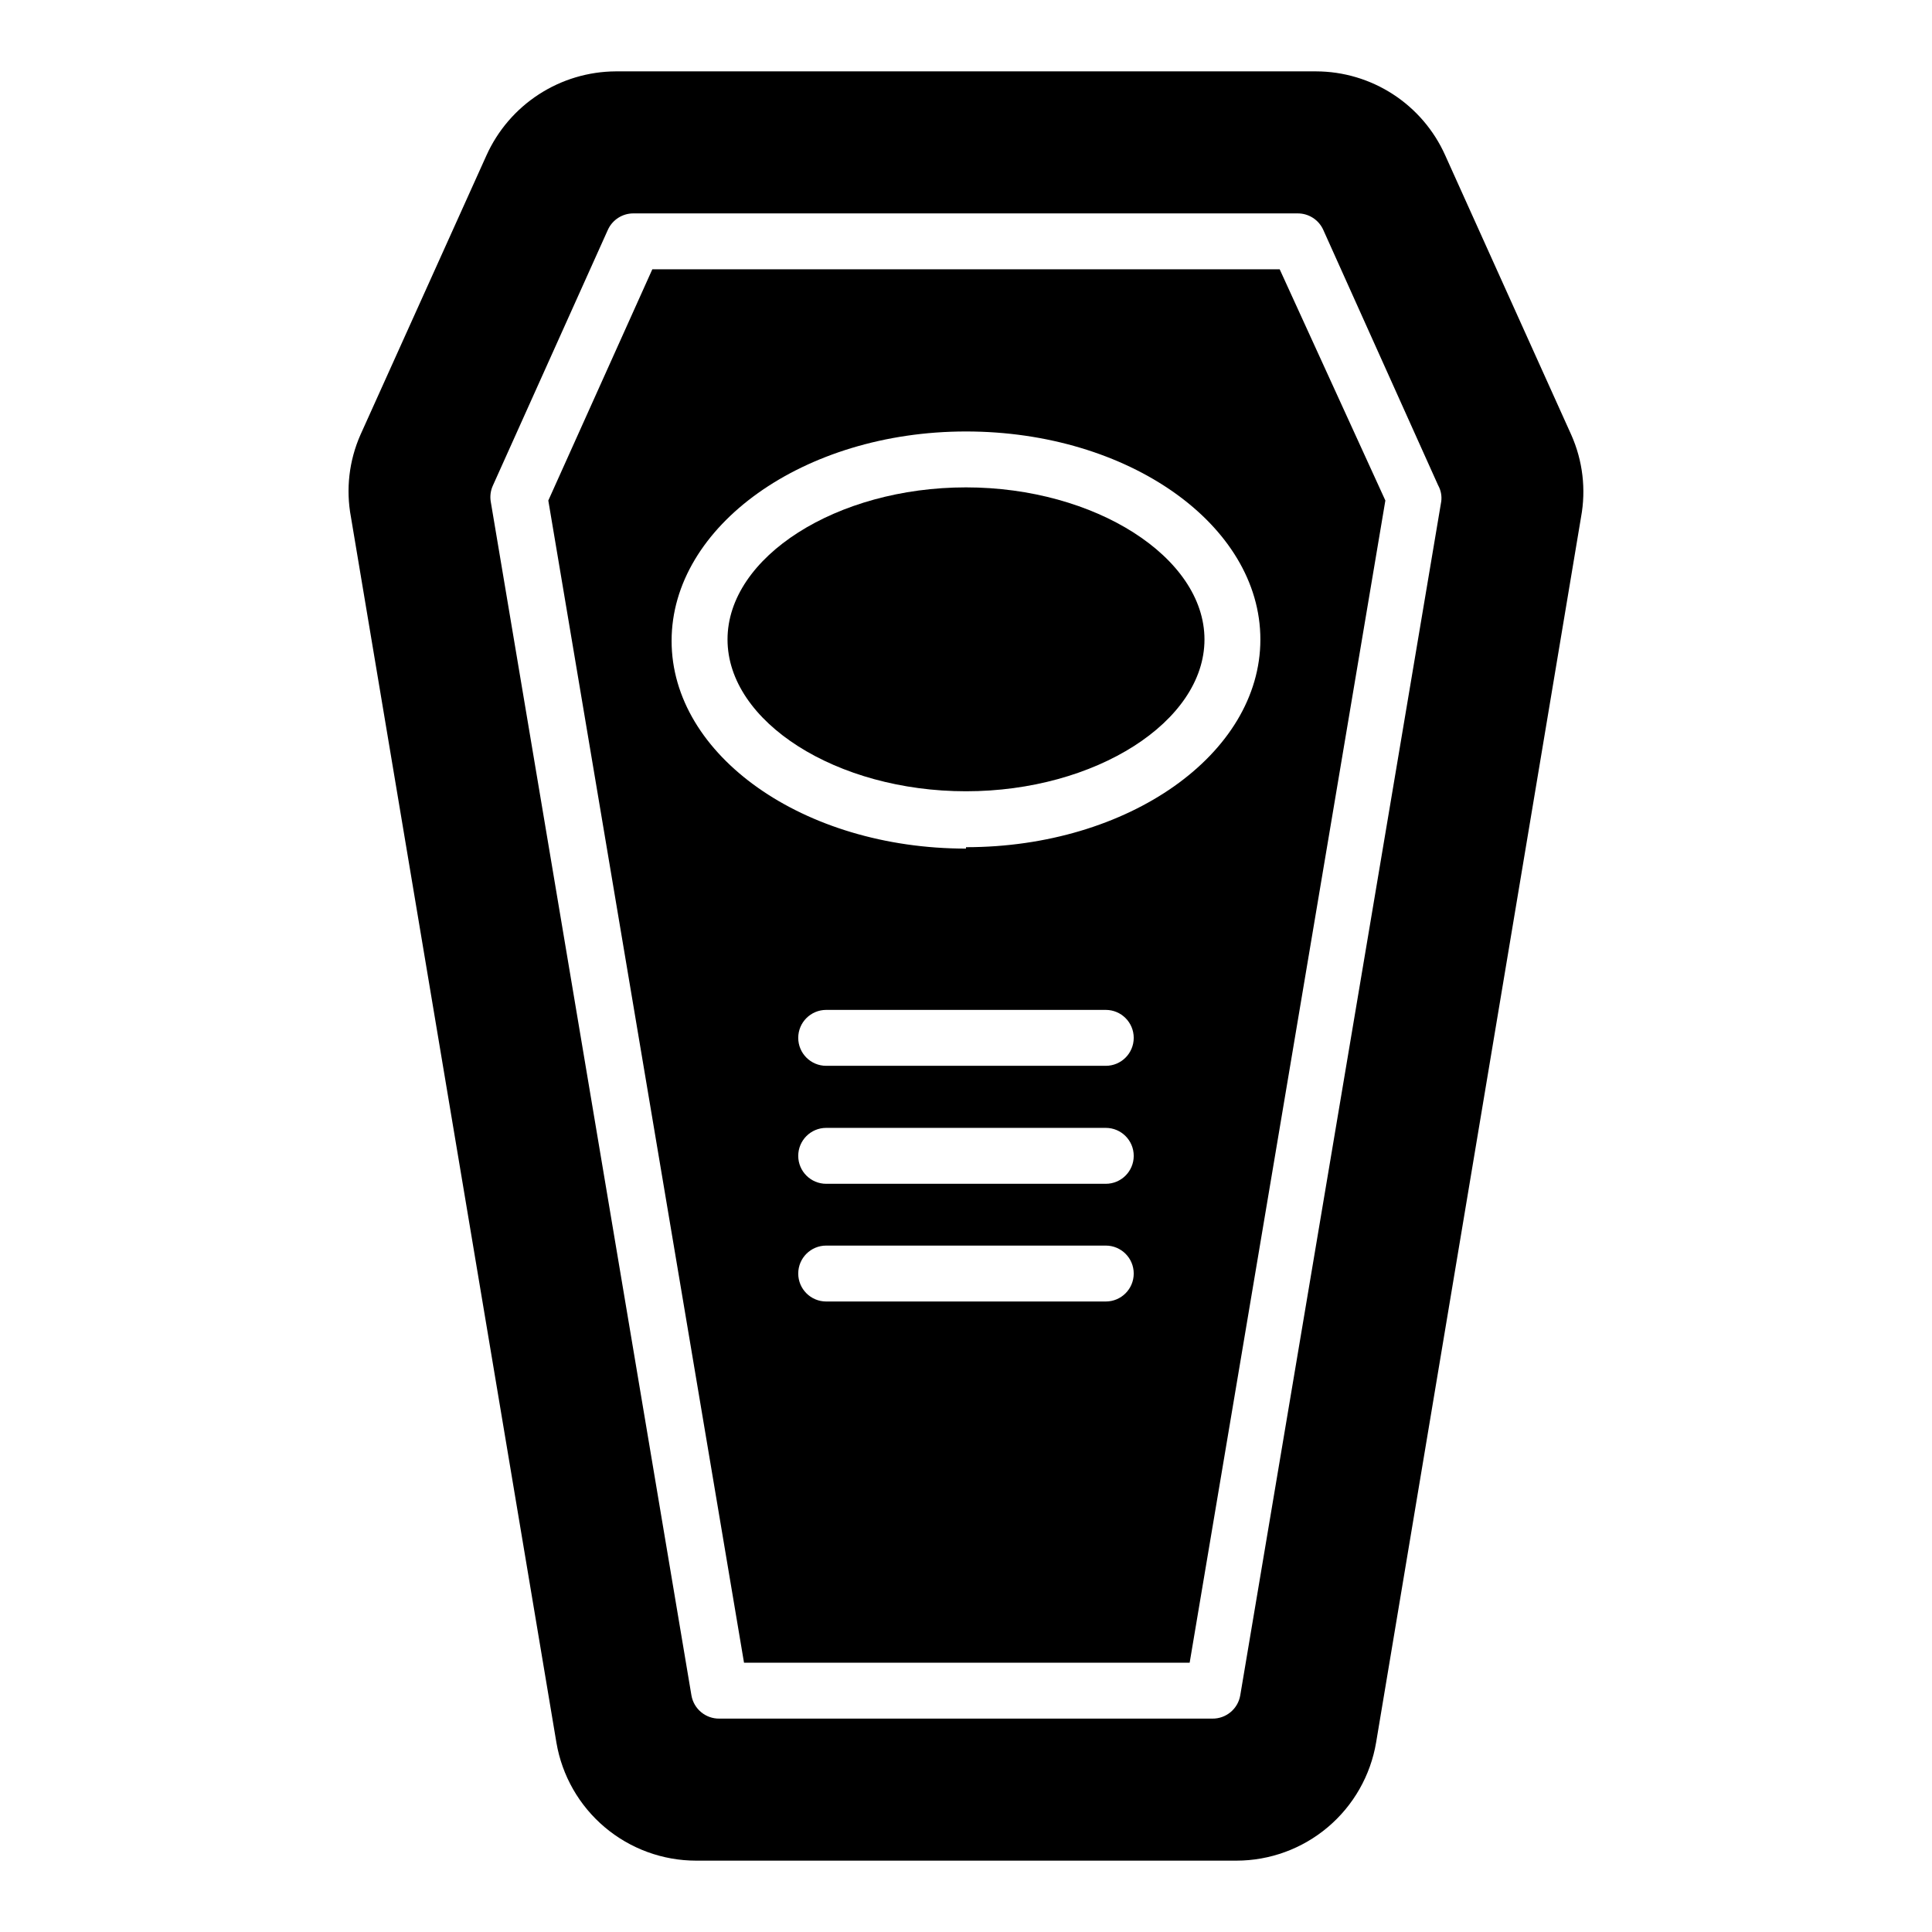
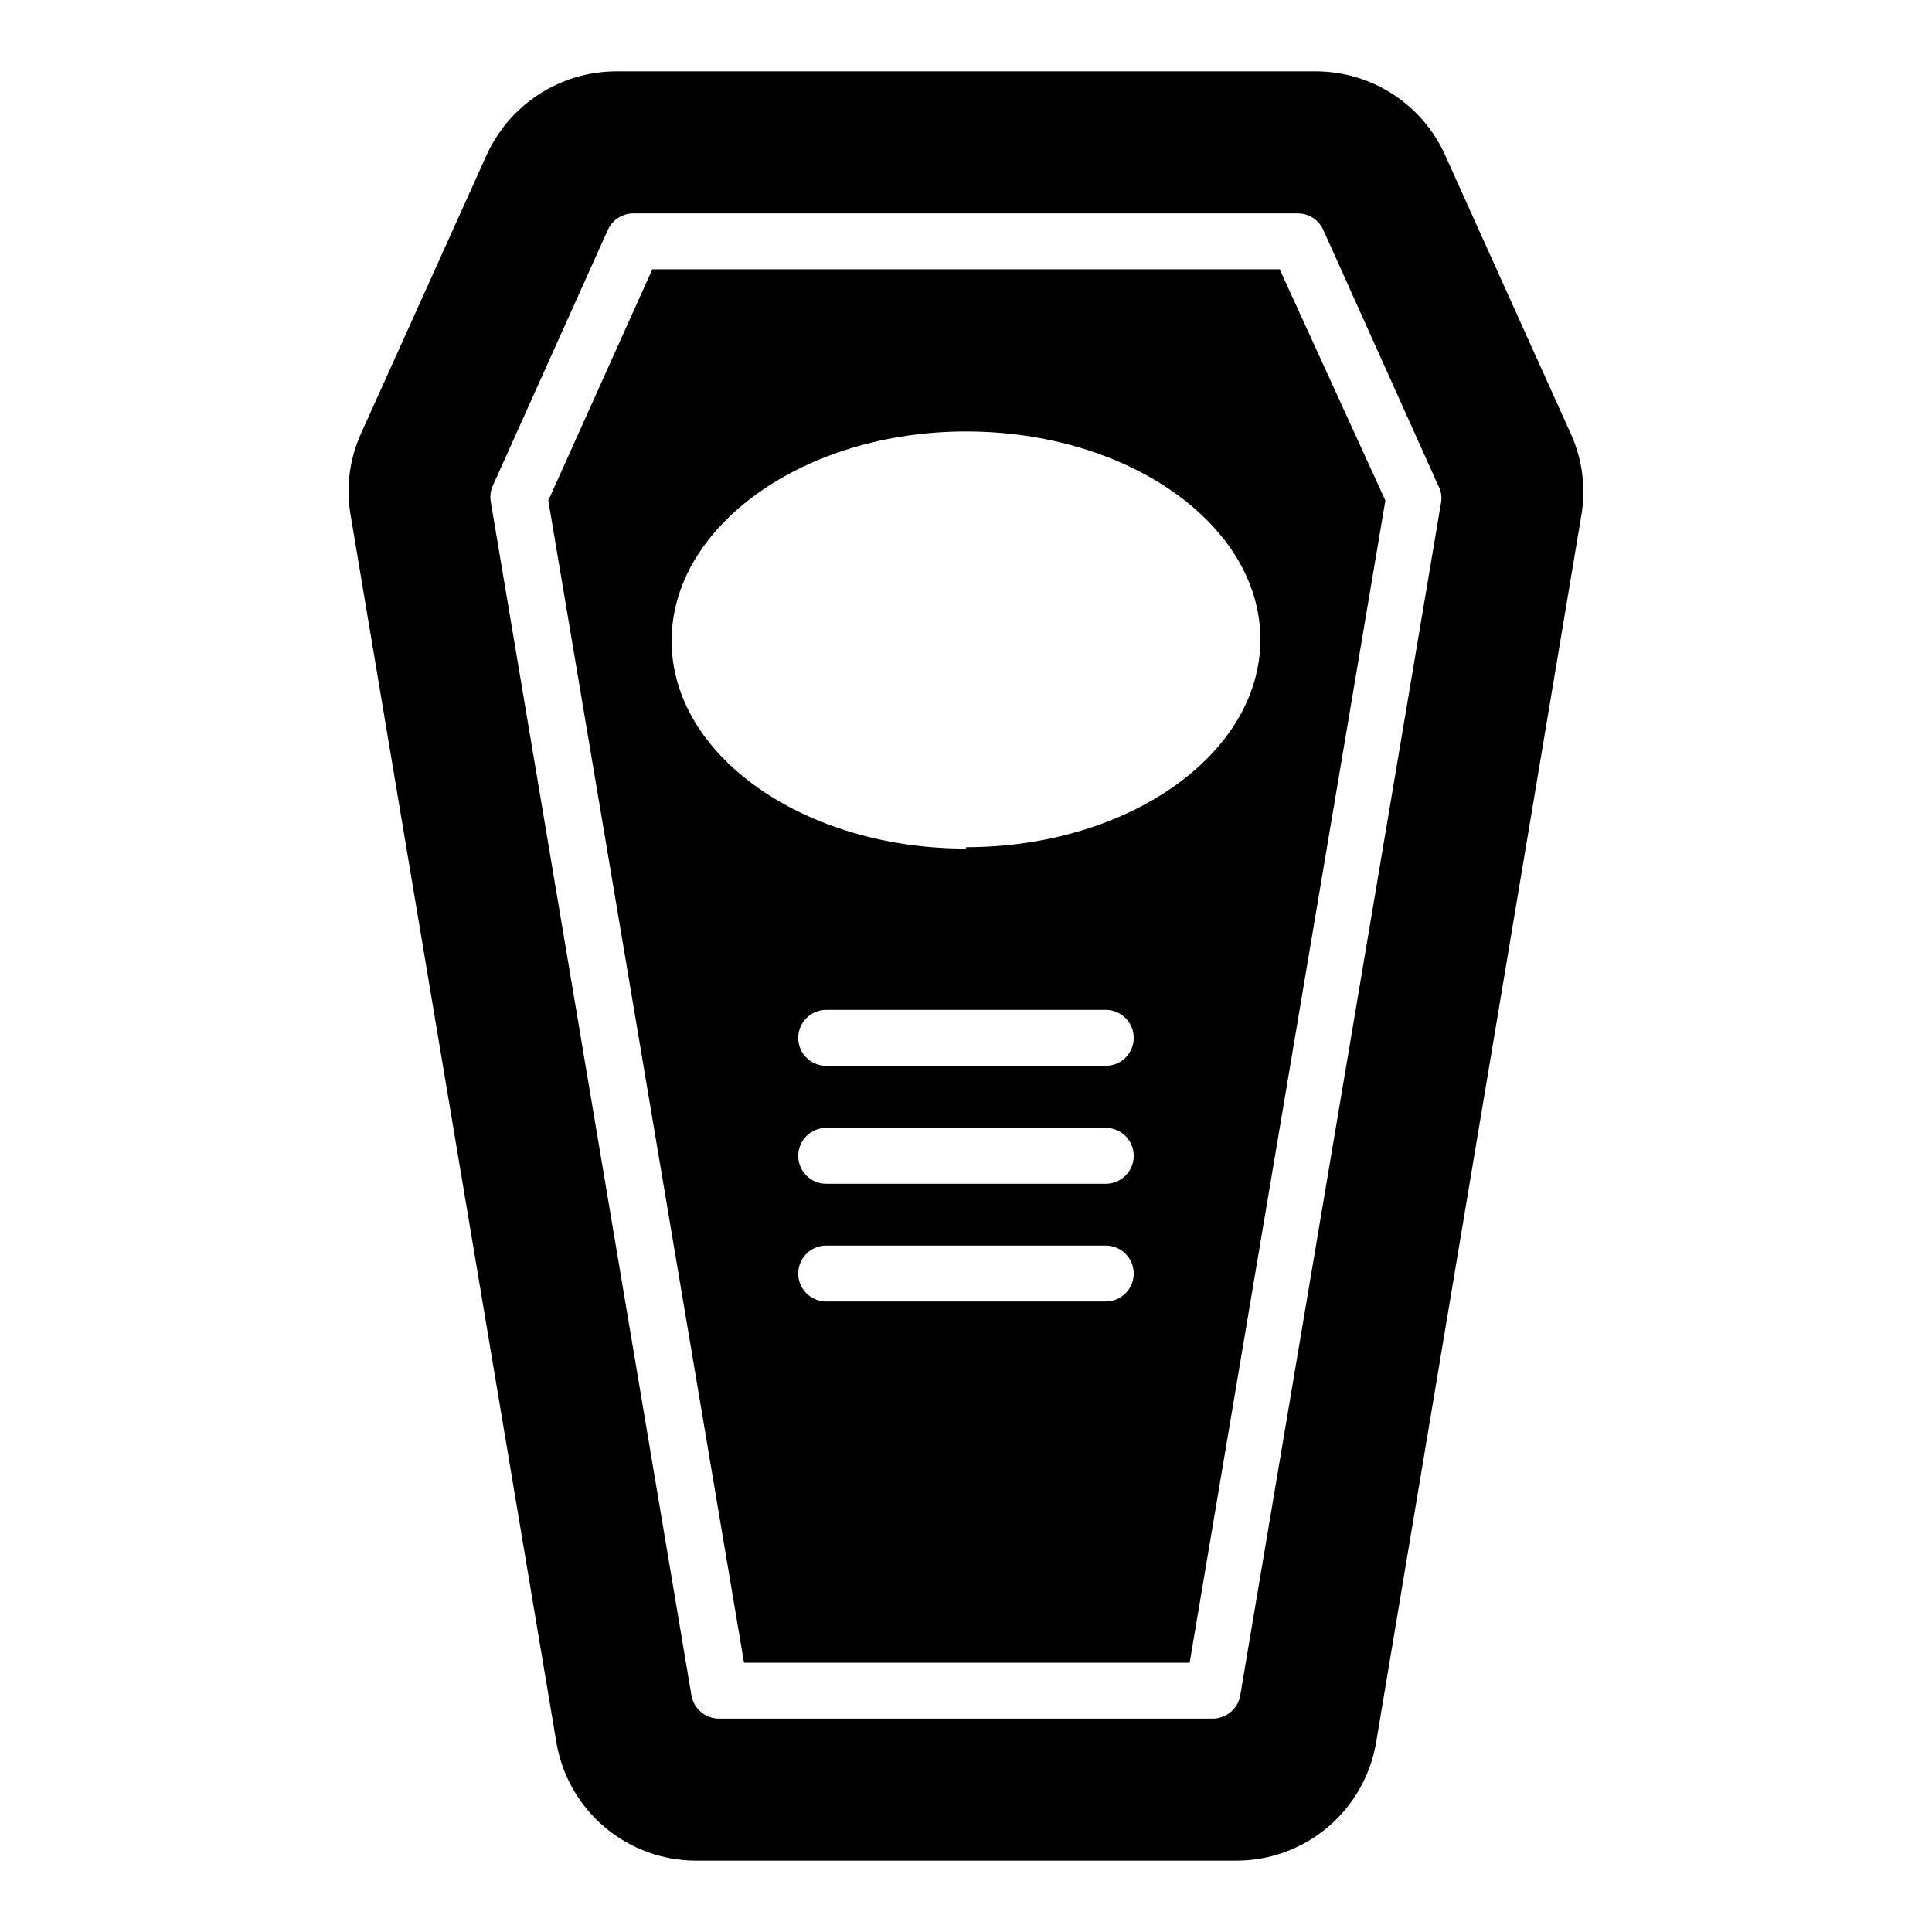
<svg xmlns="http://www.w3.org/2000/svg" fill="#000000" width="800px" height="800px" version="1.1" viewBox="144 144 512 512">
  <g>
-     <path d="m400 273.16c-34.305 0-63.199 18.449-63.199 40.305 0 21.855 28.895 40.23 63.199 40.23s63.199-18.449 63.199-40.23c-0.004-21.781-28.973-40.305-63.199-40.305z" />
    <path d="m316.87 215.37-27.562 61.273 51.863 307.99 118.1-0.004 51.863-307.99-28.004-61.27zm120.17 273.54h-74.09c-4.09 0-7.41-3.316-7.41-7.41 0-4.09 3.32-7.406 7.41-7.406h74.09c4.094 0 7.41 3.316 7.41 7.406 0 4.094-3.316 7.41-7.41 7.41zm0-31.191h-74.09c-4.09 0-7.41-3.316-7.41-7.41 0-4.09 3.32-7.41 7.41-7.41h74.09c4.094 0 7.41 3.32 7.41 7.41 0 4.094-3.316 7.41-7.41 7.41zm0-31.266h-74.09c-4.09 0-7.41-3.316-7.41-7.41 0-4.09 3.32-7.41 7.41-7.41h74.09c4.094 0 7.41 3.32 7.41 7.41 0 4.094-3.316 7.41-7.41 7.41zm-37.043-57.566c-43.047 0-78.016-24.672-78.016-55.047-0.004-30.379 34.969-55.496 78.016-55.496s78.016 24.746 78.016 55.121c0 30.379-34.973 55.051-78.016 55.051z" />
    <path d="m560.4 259.23-33.414-74.09c-2.957-6.609-7.762-12.223-13.832-16.164-6.074-3.945-13.156-6.051-20.398-6.062h-185.59c-7.234 0.039-14.305 2.156-20.375 6.098-6.066 3.938-10.875 9.539-13.855 16.129l-33.414 74.09c-3.019 6.844-3.894 14.434-2.519 21.785l54.457 324.81c1.488 8.746 6.023 16.684 12.805 22.406 6.781 5.723 15.367 8.863 24.242 8.859h143.14c8.883 0 17.477-3.148 24.262-8.887 6.781-5.738 11.309-13.691 12.781-22.453l54.309-324.73c1.355-7.356 0.449-14.949-2.594-21.785zm-34.453 17.637-53.27 316.43c-0.617 3.594-3.762 6.203-7.41 6.152h-130.62c-3.648 0.051-6.789-2.559-7.41-6.152l-53.195-316.43c-0.223-1.438-0.016-2.906 0.594-4.227l30.449-67.719v0.004c1.191-2.656 3.832-4.367 6.742-4.371h176.04c2.938-0.023 5.613 1.691 6.816 4.371l30.449 67.719 0.004-0.004c0.711 1.289 0.996 2.766 0.812 4.227z" />
  </g>
</svg>